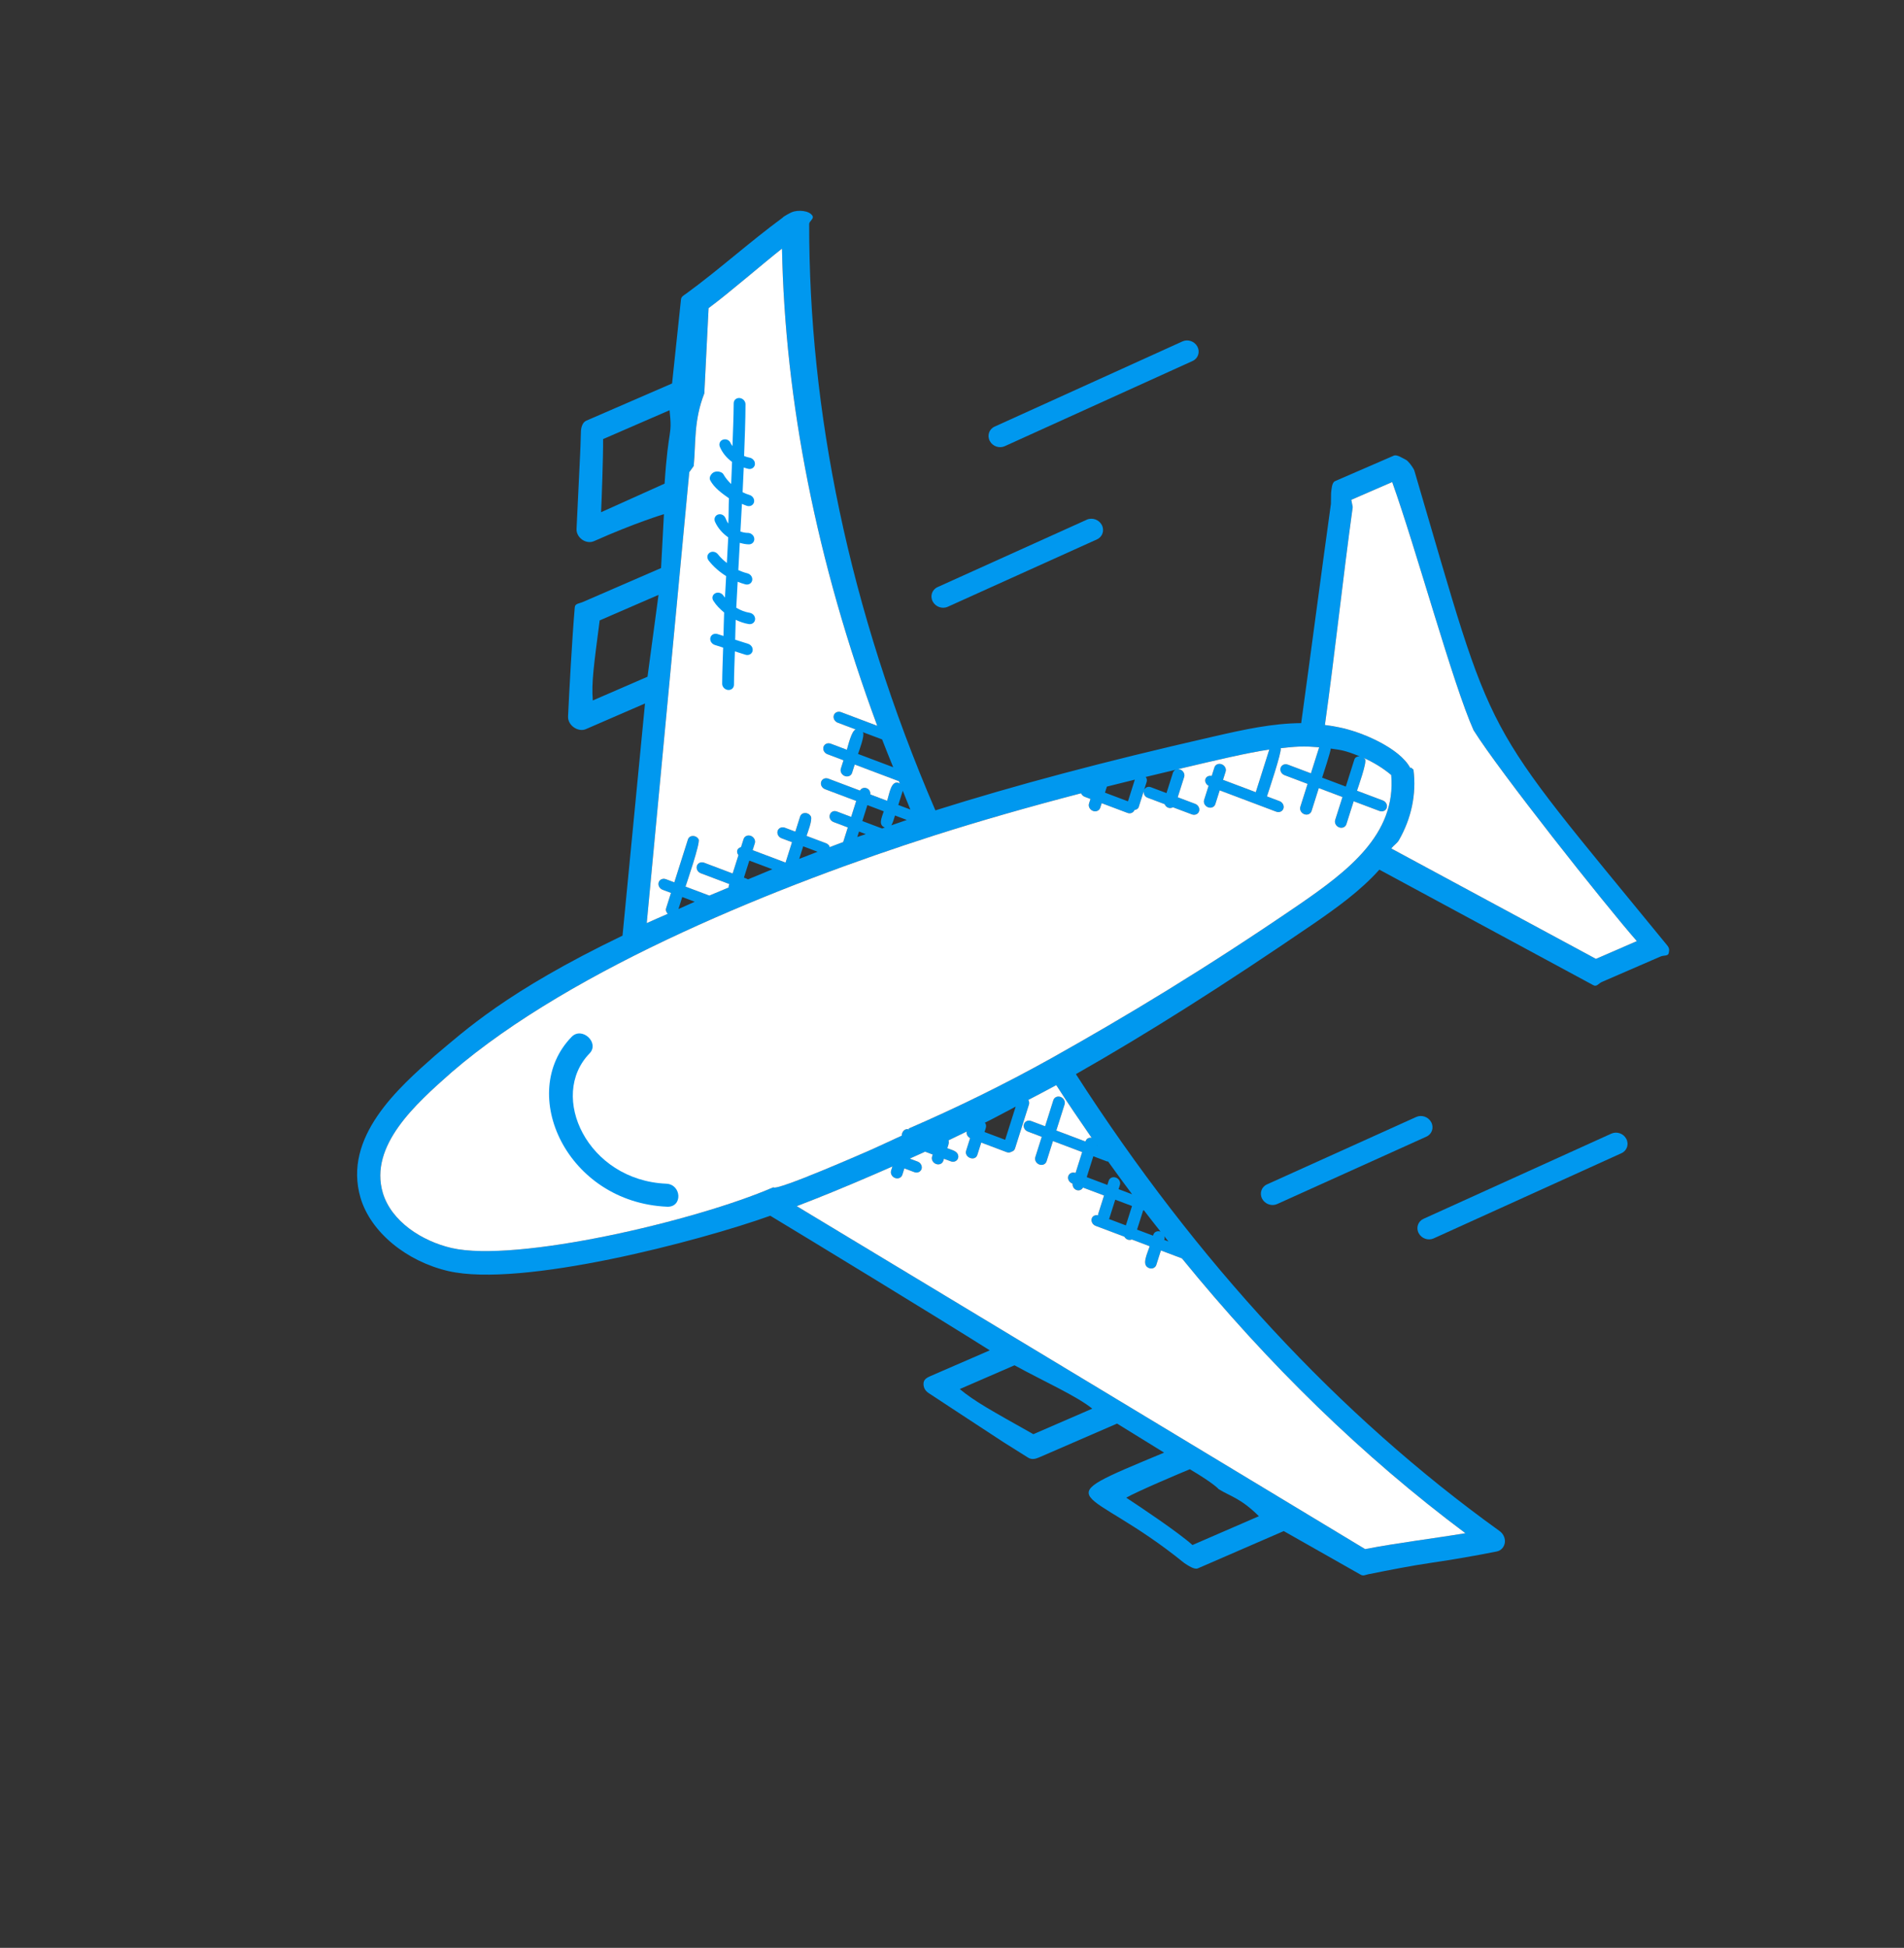
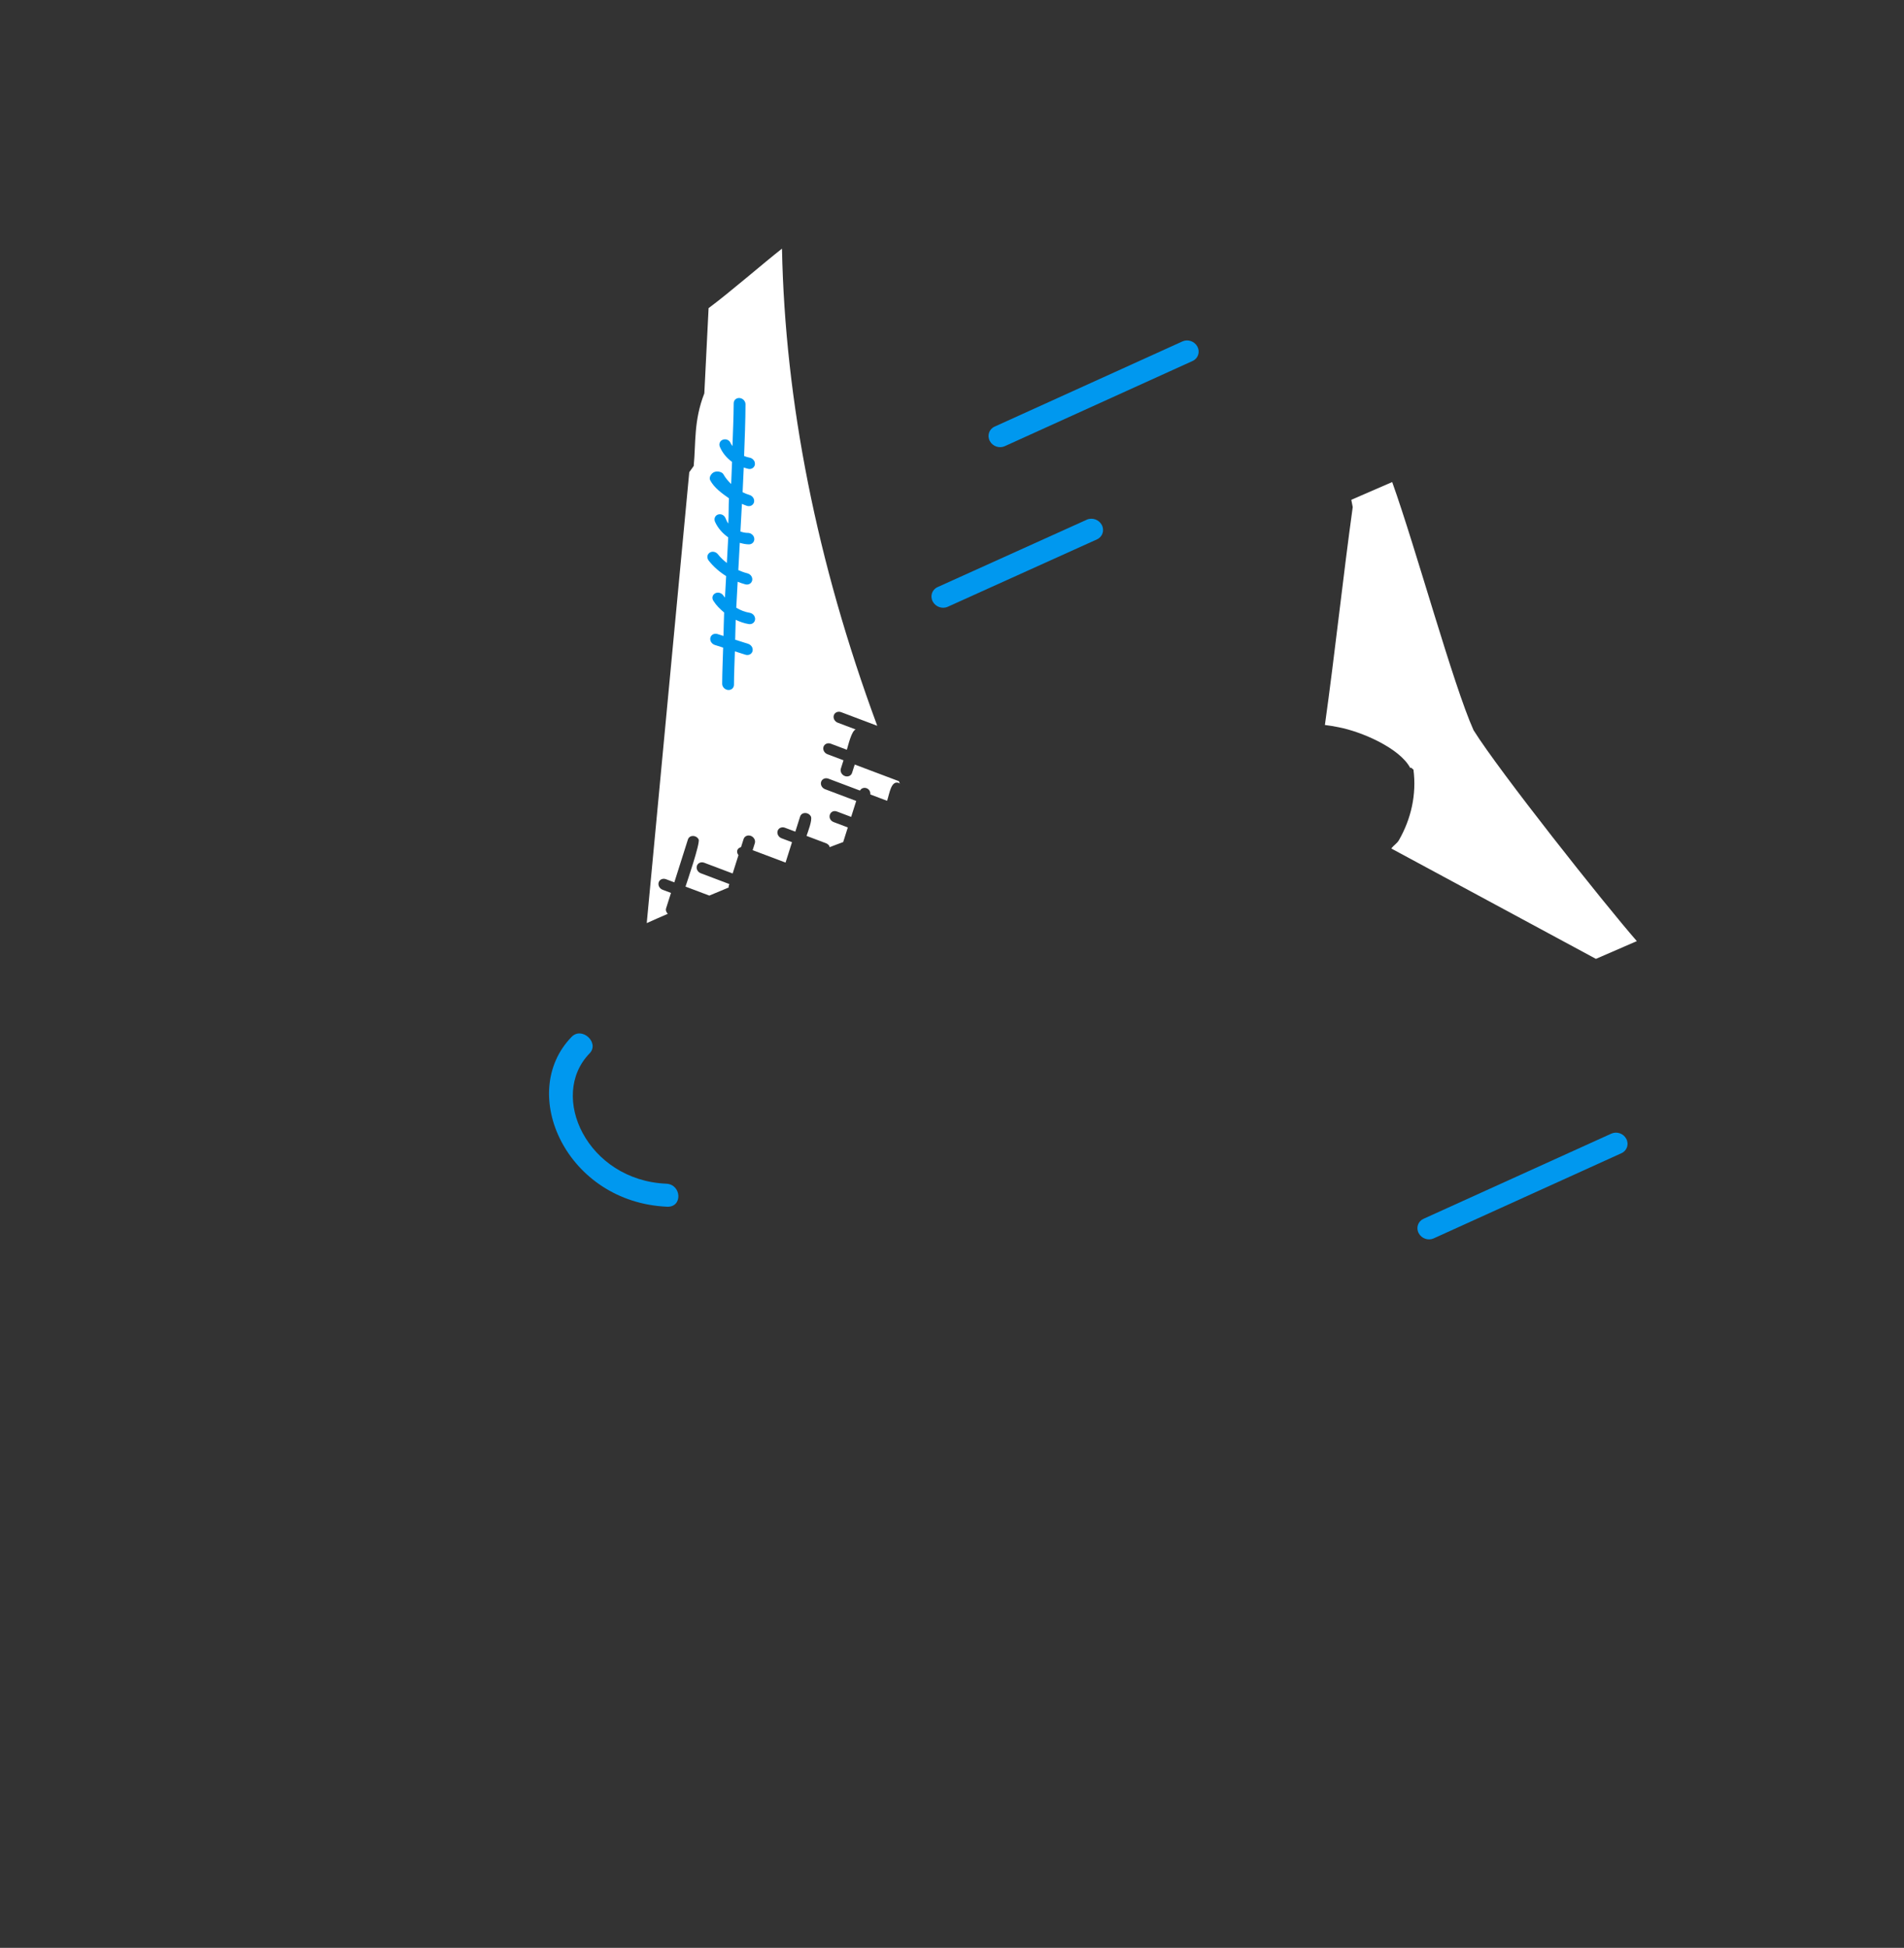
<svg xmlns="http://www.w3.org/2000/svg" width="88" height="90" viewBox="0 0 88 90" fill="none">
  <rect x="0" y="0" width="88" height="90" fill="#333333" stroke="none" />
-   <path d="M36.168 10.061C34.61 11.207 33.243 12.454 31.703 13.576C31.594 13.654 31.487 13.703 31.474 13.839L31.062 17.718L27.094 19.439C26.928 19.511 26.86 19.738 26.85 19.919C26.801 21.455 26.867 19.719 26.647 24.437C26.626 24.838 27.084 25.169 27.458 25.002C29.346 24.159 30.686 23.756 30.686 23.756L30.553 26.247L26.935 27.816C26.768 27.889 26.575 27.882 26.565 28.064C26.443 29.465 26.305 32.01 26.255 33.097C26.233 33.527 26.733 33.839 27.074 33.691L29.811 32.504L28.772 43.231C23.385 45.822 21.451 47.651 20.11 48.768C18.408 50.272 15.835 52.538 16.665 55.352C17.135 56.927 18.777 58.278 20.724 58.73C24.104 59.506 32.312 57.349 35.601 56.173C37.034 57.034 43.41 60.916 45.746 62.392L43.008 63.58C42.837 63.654 42.687 63.739 42.684 63.927C42.678 64.115 42.759 64.261 42.928 64.371C43.92 65.029 45.109 65.8 46.39 66.642L47.505 67.342C47.668 67.45 47.841 67.418 48.008 67.346L51.629 65.776L53.804 67.118C48.034 69.524 50.191 68.53 54.733 72.218C54.896 72.324 55.198 72.537 55.364 72.465L59.333 70.743L62.886 72.757C63.011 72.832 63.108 72.764 63.244 72.737C64.219 72.542 65.203 72.347 66.177 72.204C67.165 72.059 68.176 71.886 69.178 71.685C69.379 71.645 69.521 71.479 69.551 71.281C69.568 71.169 69.543 71.048 69.489 70.947C69.447 70.868 69.383 70.794 69.307 70.74C61.885 65.405 55.303 58.297 49.726 49.63C53.019 47.76 56.529 45.541 60.732 42.667C61.742 41.969 62.861 41.178 63.752 40.182L73.644 45.522C73.8 45.607 73.885 45.437 74.037 45.371L76.756 44.192C76.899 44.13 77.097 44.188 77.127 44.035C77.156 43.883 77.159 43.812 77.056 43.681C68.228 32.887 69.186 34.7 65.378 21.774C65.367 21.738 65.359 21.713 65.341 21.68C65.283 21.571 65.095 21.303 64.98 21.246C64.83 21.173 64.566 20.989 64.421 21.052L61.703 22.231C61.551 22.297 61.543 22.615 61.521 22.777L61.513 23.281C61.042 26.67 60.596 30.102 60.139 33.411C58.813 33.422 57.534 33.7 56.124 34.023C50.931 35.208 46.933 36.279 43.232 37.443C39.203 28.091 37.388 18.916 37.399 10.349C37.4 10.22 37.625 10.11 37.556 9.981C37.414 9.715 36.858 9.691 36.595 9.805C36.51 9.843 36.215 9.996 36.168 10.061ZM30.716 22.346C29.661 22.824 28.724 23.244 27.781 23.667C27.807 23.136 27.882 21.093 27.874 20.288L30.946 18.955C31.081 20.223 30.898 19.625 30.716 22.346ZM27.398 32.365C27.333 31.518 27.446 30.756 27.716 28.666L30.436 27.486L29.927 31.268L27.398 32.365ZM41.911 37.886C41.669 37.967 41.436 38.052 41.195 38.134C41.269 38.018 41.322 37.813 41.365 37.68L41.911 37.886ZM41.517 37.193L41.725 36.538C41.844 36.827 41.953 37.114 42.076 37.404L41.517 37.193ZM40.897 38.236C40.854 38.251 40.812 38.266 40.77 38.281L39.856 37.936L40.089 37.2L40.845 37.486C40.751 37.787 40.578 38.116 40.897 38.236ZM40.015 38.54C39.886 38.586 39.751 38.629 39.622 38.674L39.702 38.422L40.015 38.54ZM36.939 39.684L37.123 39.104L37.788 39.355C37.503 39.464 37.221 39.573 36.939 39.684ZM34.572 40.631C34.447 40.571 34.514 40.6 34.383 40.551L34.633 39.763L35.697 40.164C35.409 40.281 34.84 40.52 34.572 40.631ZM32.109 41.665C32.091 41.673 31.604 41.893 31.357 42.002L31.532 41.447L32.109 41.665ZM45.544 51.905C45.538 51.892 45.522 51.889 45.514 51.878C45.615 51.827 45.715 51.778 45.816 51.726C46.189 51.537 46.567 51.327 46.943 51.13L46.457 52.664L45.502 52.304C45.549 52.159 45.615 52.038 45.544 51.905ZM44.359 64.181L46.889 63.083C48.22 63.813 49.777 64.509 50.482 65.086L47.76 66.266C45.825 65.177 45.05 64.756 44.359 64.181ZM52.053 69.2C52.563 68.908 54.465 68.103 54.992 67.885C56.142 68.566 56.327 68.808 56.327 68.808C56.914 69.161 57.349 69.231 58.185 70.055L55.114 71.387C54.451 70.794 52.72 69.638 52.053 69.2ZM51.249 56.322C51.254 56.313 51.266 56.31 51.269 56.301L51.545 55.431L52.32 55.723L52.036 56.619L51.249 56.322ZM51.76 54.752C51.782 54.685 51.772 54.614 51.739 54.551C51.706 54.491 51.65 54.438 51.578 54.411C51.435 54.357 51.285 54.422 51.242 54.557L51.181 54.749L50.227 54.389L50.532 53.425L51.171 53.666C51.185 53.671 51.198 53.662 51.214 53.665C51.578 54.178 51.952 54.679 52.325 55.181L51.698 54.944L51.76 54.752ZM50.687 52.938L50.691 52.925C50.695 52.932 50.698 52.937 50.703 52.944L50.687 52.938ZM52.553 56.814L52.838 55.917L52.877 55.932C53.128 56.262 53.385 56.581 53.639 56.906C53.497 56.853 53.347 56.917 53.305 57.051L53.292 57.092L52.553 56.814ZM53.822 57.247C53.836 57.204 53.819 57.161 53.809 57.117C53.873 57.2 53.939 57.281 54.004 57.361L53.809 57.288L53.822 57.247ZM50.454 52.573C50.321 52.554 50.214 52.601 50.169 52.743L48.821 52.235L49.204 51.026C49.225 50.959 49.215 50.888 49.182 50.826C49.148 50.763 49.093 50.712 49.022 50.685C48.878 50.631 48.728 50.696 48.685 50.831L48.303 52.039L47.66 51.797C47.516 51.743 47.366 51.808 47.324 51.943C47.281 52.078 47.362 52.23 47.506 52.284L48.148 52.526L47.851 53.464C47.809 53.599 47.89 53.751 48.033 53.805C48.177 53.859 48.327 53.794 48.37 53.659L48.666 52.722L50.016 53.231L49.711 54.196C49.567 54.142 49.417 54.207 49.374 54.341C49.331 54.476 49.413 54.629 49.556 54.683L49.575 54.69C49.563 54.812 49.627 54.936 49.751 54.983C49.877 55.03 49.997 54.975 50.055 54.871L51.027 55.238L50.751 56.108C50.746 56.123 50.758 56.138 50.756 56.154C50.626 56.125 50.497 56.178 50.459 56.3C50.417 56.433 50.496 56.586 50.641 56.641L51.966 57.141C52.04 57.269 52.179 57.323 52.313 57.271L53.137 57.582C53.022 57.942 52.744 58.455 53.107 58.59C53.25 58.644 53.4 58.579 53.443 58.444L53.655 57.777L54.628 58.144C58.623 63.05 62.999 67.308 67.729 70.841C66.21 71.093 64.629 71.28 63.093 71.575C61.566 70.654 42.259 59 36.823 55.73C37.986 55.288 39.262 54.758 40.366 54.28C40.553 54.198 40.736 54.12 40.927 54.036C41.032 53.989 41.139 53.942 41.246 53.895L41.186 54.087C41.143 54.221 41.224 54.374 41.368 54.428C41.511 54.482 41.661 54.417 41.704 54.282L41.798 53.985L42.256 54.157C42.4 54.212 42.55 54.147 42.593 54.012C42.614 53.944 42.604 53.874 42.571 53.811C42.538 53.748 42.482 53.697 42.411 53.67L42.048 53.533C42.253 53.441 42.449 53.355 42.66 53.257C42.69 53.243 42.724 53.226 42.754 53.211L43.109 53.345L43.079 53.44C43.036 53.576 43.119 53.727 43.261 53.781C43.405 53.835 43.555 53.77 43.598 53.635L43.628 53.54L43.943 53.658C44.175 53.746 44.372 53.525 44.258 53.312C44.182 53.17 43.949 53.116 43.782 53.053C43.83 52.898 43.875 52.823 43.84 52.688C44.121 52.554 44.401 52.42 44.683 52.281C44.652 52.401 44.72 52.525 44.837 52.586L44.654 53.164C44.553 53.483 45.069 53.682 45.172 53.359L45.352 52.792L46.529 53.236C46.611 53.267 46.688 53.251 46.752 53.214C46.825 53.192 46.887 53.146 46.911 53.07L47.556 51.035C47.577 50.968 47.567 50.897 47.534 50.834C47.531 50.829 47.525 50.829 47.522 50.824C47.956 50.593 48.385 50.377 48.819 50.137C49.351 50.967 49.901 51.772 50.454 52.573ZM62.455 23.093L64.345 22.273C65.448 25.356 67.161 31.638 68.105 33.738C69.283 35.627 74.147 41.763 75.652 43.484L73.761 44.304L64.306 39.206C64.412 39.05 64.563 38.982 64.659 38.815C65.221 37.832 65.475 36.709 65.329 35.571C65.324 35.535 65.258 35.529 65.236 35.474C65.23 35.46 65.183 35.492 65.176 35.477C64.687 34.561 62.92 33.799 61.849 33.598C61.64 33.558 61.444 33.521 61.235 33.498C61.696 30.206 62.064 26.727 62.521 23.43L62.455 23.093ZM62.597 35.091L62.201 36.343L61.107 35.931C61.151 35.793 61.5 34.734 61.506 34.587C61.954 34.655 62.119 34.65 62.839 34.945C62.731 34.945 62.631 34.987 62.597 35.091ZM51.159 36.345C51.581 36.238 52.011 36.131 52.45 36.023L52.133 37.025L51.07 36.624L51.159 36.345ZM52.881 36.491L52.996 36.128C53.017 36.06 53.008 35.99 52.974 35.927C52.968 35.915 52.952 35.912 52.944 35.901C53.399 35.79 53.86 35.679 54.335 35.567C54.278 35.594 54.23 35.64 54.211 35.704L53.913 36.644L53.192 36.373C53.063 36.323 52.937 36.381 52.881 36.491ZM49.966 36.653C49.997 36.722 50.05 36.784 50.129 36.813L50.4 36.916L50.333 37.126C50.29 37.261 50.371 37.413 50.515 37.468C50.658 37.522 50.808 37.456 50.851 37.322L50.918 37.111L52.109 37.56C52.247 37.612 52.386 37.55 52.435 37.426C52.524 37.413 52.604 37.371 52.632 37.282L52.862 36.556C52.844 36.681 52.911 36.811 53.04 36.859L53.828 37.156C53.859 37.227 53.911 37.289 53.991 37.319C54.071 37.348 54.147 37.335 54.212 37.3L55.084 37.628C55.227 37.682 55.377 37.617 55.42 37.482C55.441 37.415 55.431 37.343 55.398 37.282C55.365 37.22 55.31 37.168 55.238 37.141L54.433 36.837L54.731 35.898C54.752 35.83 54.742 35.76 54.709 35.697C54.675 35.634 54.62 35.583 54.549 35.556C54.508 35.541 54.467 35.538 54.427 35.544C54.406 35.547 54.386 35.552 54.366 35.558C54.386 35.553 54.407 35.549 54.427 35.544C54.483 35.531 54.538 35.518 54.592 35.505C56.222 35.12 57.629 34.787 58.665 34.631L58.04 36.603L56.526 36.032L56.646 35.654C56.668 35.587 56.658 35.516 56.625 35.453C56.592 35.393 56.536 35.34 56.465 35.313C56.321 35.259 56.171 35.324 56.128 35.459L56.004 35.852C55.876 35.827 55.75 35.878 55.712 35.998C55.675 36.117 55.745 36.242 55.859 36.308L55.653 36.959C55.61 37.093 55.691 37.245 55.835 37.3C55.978 37.354 56.129 37.289 56.171 37.154L56.373 36.518L58.983 37.503C59.126 37.557 59.276 37.492 59.319 37.357C59.34 37.289 59.331 37.219 59.297 37.156C59.264 37.093 59.209 37.042 59.137 37.016L58.557 36.797C58.61 36.63 59.253 34.725 59.193 34.569C60.251 34.451 60.416 34.494 60.97 34.529L60.589 35.731L59.525 35.33C59.382 35.276 59.232 35.341 59.189 35.476C59.146 35.611 59.227 35.763 59.371 35.817L60.435 36.219L60.099 37.278C60.057 37.413 60.138 37.565 60.281 37.62C60.425 37.674 60.575 37.608 60.618 37.474L60.953 36.414L62.047 36.826L61.71 37.886C61.668 38.021 61.748 38.174 61.892 38.228C62.035 38.282 62.186 38.217 62.228 38.082L62.565 37.022L63.757 37.471C63.9 37.525 64.05 37.46 64.093 37.325C64.135 37.192 64.055 37.039 63.911 36.984L62.719 36.535C62.774 36.361 63.178 35.238 63.095 35.083C63.079 35.053 63.043 35.038 63.016 35.014C63.484 35.224 63.923 35.491 64.3 35.809C64.543 38.562 62.259 40.268 60.053 41.789C55.684 44.776 52.022 46.971 48.626 48.876C46.406 50.115 44.183 51.196 42.037 52.127C42.026 52.132 42.016 52.136 42.005 52.14C41.996 52.144 42.025 52.192 42.005 52.185C41.861 52.13 41.734 52.238 41.691 52.373L41.677 52.472C41.196 52.691 40.723 52.92 40.27 53.119C40.069 53.207 35.852 55.061 35.744 54.858C32.144 56.419 23.851 58.35 20.872 57.664C19.498 57.345 18.09 56.437 17.694 55.119C17.047 52.925 19.236 50.991 20.848 49.566C20.855 49.56 20.862 49.554 20.869 49.547C26.526 44.672 36.224 40.831 43.153 38.61C45.272 37.936 47.493 37.297 49.966 36.653ZM41.282 35.449L39.657 34.836C39.709 34.673 39.971 33.998 39.888 33.843C39.884 33.835 39.871 33.832 39.867 33.825L40.77 34.165C40.931 34.591 41.111 35.021 41.282 35.449ZM40.545 33.535L38.875 32.905C38.731 32.851 38.581 32.916 38.538 33.051C38.496 33.186 38.577 33.338 38.72 33.392L39.549 33.705C39.355 33.765 39.2 34.451 39.14 34.642L38.397 34.362C38.254 34.308 38.104 34.373 38.061 34.508C38.018 34.643 38.1 34.795 38.243 34.849L38.985 35.129L38.863 35.514C38.821 35.649 38.902 35.802 39.045 35.856C39.189 35.91 39.339 35.845 39.381 35.71L39.504 35.325L41.544 36.094C41.56 36.133 41.576 36.174 41.593 36.213C41.577 36.203 41.57 36.184 41.551 36.178C41.188 36.041 41.116 36.64 41.001 37.001L40.225 36.708C40.252 36.409 39.883 36.291 39.746 36.528L38.288 35.978C38.145 35.924 37.994 35.989 37.952 36.124C37.909 36.258 37.99 36.411 38.134 36.465L39.573 37.008L39.339 37.744L38.688 37.498C38.348 37.37 38.19 37.853 38.534 37.985L39.185 38.231L38.971 38.907C38.756 38.984 38.553 39.066 38.341 39.145C38.336 39.131 38.344 39.115 38.337 39.101C38.304 39.039 38.248 38.988 38.176 38.961L37.277 38.622C37.328 38.463 37.56 37.878 37.477 37.723C37.363 37.51 37.05 37.512 36.98 37.728L36.759 38.426L36.278 38.245C36.134 38.191 35.984 38.256 35.941 38.39C35.899 38.525 35.98 38.678 36.123 38.732L36.605 38.913L36.307 39.855L34.786 39.281L34.886 38.963C34.908 38.896 34.898 38.825 34.865 38.763C34.832 38.702 34.776 38.649 34.705 38.622C34.561 38.568 34.411 38.633 34.368 38.768L34.249 39.142C34.066 39.19 34.013 39.355 34.13 39.514L33.862 40.359L32.546 39.862C32.402 39.808 32.252 39.873 32.209 40.008C32.167 40.142 32.246 40.295 32.391 40.349L33.708 40.847C33.643 41.052 33.686 40.922 33.68 41.006C33.38 41.131 33.084 41.253 32.783 41.38L31.683 40.965C31.735 40.803 32.375 38.944 32.29 38.784C32.177 38.571 31.863 38.572 31.794 38.789L31.166 40.769L30.78 40.623C30.636 40.569 30.486 40.635 30.443 40.769C30.401 40.904 30.482 41.057 30.625 41.111L31.012 41.257L30.785 41.972C30.756 42.063 30.798 42.152 30.864 42.223C30.54 42.367 30.213 42.503 29.891 42.652C30.067 40.782 31.668 23.826 31.857 21.817L32.062 21.531C32.166 20.438 32.059 19.438 32.554 18.172L32.553 18.17L32.75 14.237C33.707 13.53 35.279 12.164 36.142 11.489C36.282 18.542 37.739 25.951 40.545 33.535Z" fill="#0098EF" />
-   <path d="M50.129 36.813C50.05 36.784 49.997 36.722 49.966 36.653C47.493 37.297 45.272 37.936 43.153 38.61C36.224 40.831 26.526 44.672 20.869 49.547L20.848 49.566C19.236 50.991 17.047 52.925 17.694 55.119C18.09 56.437 19.498 57.345 20.872 57.664C23.851 58.35 32.144 56.419 35.744 54.858C35.852 55.061 40.069 53.207 40.27 53.119C40.723 52.92 41.196 52.691 41.677 52.472L41.691 52.373C41.734 52.238 41.861 52.13 42.005 52.185C42.025 52.192 41.996 52.144 42.005 52.14L42.037 52.127C44.183 51.196 46.406 50.115 48.626 48.876C52.022 46.971 55.684 44.776 60.053 41.789C62.259 40.268 64.543 38.562 64.3 35.809C63.923 35.491 63.484 35.224 63.016 35.014C63.043 35.038 63.079 35.053 63.095 35.083C63.178 35.238 62.774 36.361 62.719 36.535L63.911 36.984C64.055 37.039 64.135 37.192 64.093 37.325C64.05 37.46 63.9 37.525 63.757 37.471L62.565 37.022L62.228 38.082C62.186 38.217 62.035 38.282 61.892 38.228C61.748 38.174 61.668 38.021 61.71 37.886L62.047 36.826L60.953 36.414L60.618 37.474C60.575 37.608 60.425 37.674 60.281 37.62C60.138 37.565 60.057 37.413 60.099 37.278L60.435 36.219L59.371 35.817C59.227 35.763 59.146 35.611 59.189 35.476C59.232 35.341 59.382 35.276 59.525 35.33L60.589 35.731L60.97 34.529C60.416 34.494 60.251 34.451 59.193 34.569C59.253 34.725 58.61 36.63 58.557 36.797L59.137 37.016C59.209 37.042 59.264 37.093 59.297 37.156C59.331 37.219 59.34 37.289 59.319 37.357C59.276 37.492 59.126 37.557 58.983 37.503L56.373 36.518L56.171 37.154C56.129 37.289 55.978 37.354 55.835 37.3C55.691 37.245 55.61 37.093 55.653 36.959L55.859 36.308C55.745 36.242 55.675 36.117 55.712 35.998C55.75 35.878 55.876 35.827 56.004 35.852L56.128 35.459C56.171 35.324 56.321 35.259 56.465 35.313C56.536 35.34 56.592 35.393 56.625 35.453C56.658 35.516 56.668 35.587 56.646 35.654L56.526 36.032L58.04 36.603L58.665 34.631C57.629 34.787 56.222 35.12 54.592 35.505L54.427 35.544C54.467 35.538 54.508 35.541 54.549 35.556C54.62 35.583 54.675 35.634 54.709 35.697C54.742 35.76 54.752 35.83 54.731 35.898L54.433 36.837L55.238 37.141C55.31 37.168 55.365 37.22 55.398 37.282C55.431 37.343 55.441 37.415 55.42 37.482C55.377 37.617 55.227 37.682 55.084 37.628L54.212 37.3C54.147 37.335 54.071 37.348 53.991 37.319C53.911 37.289 53.859 37.227 53.828 37.156L53.04 36.859C52.911 36.811 52.844 36.681 52.862 36.556L52.632 37.282C52.604 37.371 52.524 37.413 52.435 37.426C52.386 37.55 52.247 37.612 52.109 37.56L50.918 37.111L50.851 37.322C50.808 37.456 50.658 37.522 50.515 37.468C50.371 37.413 50.29 37.261 50.333 37.126L50.4 36.916L50.129 36.813Z" fill="white" />
  <path d="M40.545 33.535L38.875 32.905C38.731 32.851 38.581 32.916 38.538 33.051C38.496 33.186 38.577 33.338 38.72 33.392L39.549 33.705C39.355 33.765 39.2 34.451 39.14 34.642L38.397 34.362C38.254 34.308 38.104 34.373 38.061 34.508C38.018 34.643 38.1 34.795 38.243 34.849L38.985 35.129L38.863 35.514C38.821 35.649 38.902 35.802 39.045 35.856C39.189 35.91 39.339 35.845 39.381 35.71L39.504 35.325L41.544 36.094C41.56 36.133 41.576 36.174 41.593 36.213C41.577 36.203 41.57 36.184 41.551 36.178C41.188 36.041 41.116 36.64 41.001 37.001L40.225 36.708C40.252 36.409 39.883 36.291 39.746 36.528L38.288 35.978C38.145 35.924 37.994 35.989 37.952 36.124C37.909 36.258 37.99 36.411 38.134 36.465L39.573 37.008L39.339 37.744L38.688 37.498C38.348 37.37 38.19 37.853 38.534 37.985L39.185 38.231L38.971 38.907C38.756 38.984 38.553 39.066 38.341 39.145C38.336 39.131 38.344 39.115 38.337 39.101C38.304 39.039 38.248 38.988 38.176 38.961L37.277 38.622C37.328 38.463 37.56 37.878 37.477 37.723C37.363 37.51 37.05 37.512 36.98 37.728L36.759 38.426L36.278 38.245C36.134 38.191 35.984 38.256 35.941 38.39C35.899 38.525 35.98 38.678 36.123 38.732L36.605 38.913L36.307 39.855L34.786 39.281L34.886 38.963C34.908 38.896 34.898 38.825 34.865 38.763C34.832 38.702 34.776 38.649 34.705 38.622C34.561 38.568 34.411 38.633 34.368 38.768L34.249 39.142C34.066 39.19 34.013 39.355 34.13 39.514L33.862 40.359L32.546 39.862C32.402 39.808 32.252 39.873 32.209 40.008C32.167 40.142 32.246 40.295 32.391 40.349L33.708 40.847C33.643 41.052 33.686 40.922 33.68 41.006C33.38 41.131 33.084 41.253 32.783 41.38L31.683 40.965C31.735 40.803 32.375 38.944 32.29 38.784C32.177 38.571 31.863 38.572 31.794 38.789L31.166 40.769L30.78 40.623C30.636 40.569 30.486 40.635 30.443 40.769C30.401 40.904 30.482 41.057 30.625 41.111L31.012 41.257L30.785 41.972C30.756 42.063 30.798 42.152 30.864 42.223C30.54 42.367 30.213 42.503 29.891 42.652C30.067 40.782 31.668 23.826 31.857 21.817L32.062 21.531C32.166 20.438 32.059 19.438 32.554 18.172L32.553 18.17L32.75 14.237C33.707 13.53 35.279 12.164 36.142 11.489C36.282 18.542 37.739 25.951 40.545 33.535Z" fill="white" />
-   <path d="M50.454 52.573C50.321 52.554 50.214 52.601 50.169 52.743L48.821 52.235L49.204 51.026C49.225 50.959 49.215 50.888 49.182 50.826C49.148 50.763 49.093 50.712 49.022 50.685C48.878 50.631 48.728 50.696 48.685 50.831L48.303 52.039L47.66 51.797C47.516 51.743 47.366 51.808 47.324 51.943C47.281 52.078 47.362 52.23 47.506 52.284L48.148 52.526L47.851 53.464C47.809 53.599 47.89 53.751 48.033 53.805C48.177 53.859 48.327 53.794 48.37 53.659L48.666 52.722L50.016 53.231L49.711 54.196C49.567 54.142 49.417 54.207 49.374 54.341C49.331 54.476 49.413 54.629 49.556 54.683L49.575 54.69C49.563 54.812 49.627 54.936 49.751 54.983C49.877 55.03 49.997 54.975 50.055 54.871L51.027 55.238L50.751 56.108C50.746 56.123 50.758 56.138 50.756 56.154C50.626 56.125 50.497 56.178 50.459 56.3C50.417 56.433 50.496 56.586 50.641 56.641L51.966 57.141C52.04 57.269 52.179 57.323 52.313 57.271L53.137 57.582C53.022 57.942 52.744 58.455 53.107 58.59C53.25 58.644 53.4 58.579 53.443 58.444L53.655 57.777L54.628 58.144C58.623 63.05 62.999 67.308 67.729 70.841C66.21 71.093 64.629 71.28 63.093 71.575C61.566 70.654 42.259 59 36.823 55.73C37.986 55.288 39.262 54.758 40.366 54.28C40.553 54.198 40.736 54.12 40.927 54.036C41.032 53.989 41.139 53.942 41.246 53.895L41.186 54.087C41.143 54.221 41.224 54.374 41.368 54.428C41.511 54.482 41.661 54.417 41.704 54.282L41.798 53.985L42.256 54.157C42.4 54.212 42.55 54.147 42.593 54.012C42.614 53.944 42.604 53.874 42.571 53.811C42.538 53.748 42.482 53.697 42.411 53.67L42.048 53.533C42.253 53.441 42.449 53.355 42.66 53.257C42.69 53.243 42.724 53.226 42.754 53.211L43.109 53.345L43.079 53.44C43.036 53.576 43.119 53.727 43.261 53.781C43.405 53.835 43.555 53.77 43.598 53.635L43.628 53.54L43.943 53.658C44.175 53.746 44.372 53.525 44.258 53.312C44.182 53.17 43.949 53.116 43.782 53.053C43.83 52.898 43.875 52.823 43.84 52.688C44.121 52.554 44.401 52.42 44.683 52.281C44.652 52.401 44.72 52.525 44.837 52.586L44.654 53.164C44.553 53.483 45.069 53.682 45.172 53.359L45.352 52.792L46.529 53.236C46.611 53.267 46.688 53.251 46.752 53.214C46.825 53.192 46.887 53.146 46.911 53.07L47.556 51.035C47.577 50.968 47.567 50.897 47.534 50.834C47.531 50.829 47.525 50.829 47.522 50.824C47.956 50.593 48.385 50.377 48.819 50.137C49.351 50.967 49.901 51.772 50.454 52.573Z" fill="white" />
  <path d="M62.455 23.093L64.345 22.273C65.448 25.356 67.161 31.638 68.105 33.738C69.283 35.627 74.147 41.763 75.652 43.484L73.761 44.304L64.306 39.206C64.412 39.05 64.563 38.982 64.659 38.815C65.221 37.832 65.475 36.709 65.329 35.571C65.324 35.535 65.258 35.529 65.236 35.474C65.23 35.46 65.183 35.492 65.176 35.477C64.687 34.561 62.92 33.799 61.849 33.598C61.64 33.558 61.444 33.521 61.235 33.498C61.696 30.206 62.064 26.727 62.521 23.43L62.455 23.093Z" fill="white" />
  <path d="M30.832 55.756C31.561 55.788 31.506 54.722 30.79 54.692C27.152 54.534 25.33 50.644 27.249 48.672C27.723 48.182 26.898 47.416 26.42 47.907C23.887 50.51 26.197 55.553 30.832 55.756Z" fill="#0098EF" />
  <path d="M43.108 27.789C43.238 28.04 43.55 28.15 43.803 28.036L50.702 24.921C50.955 24.806 51.055 24.51 50.925 24.259C50.794 24.009 50.483 23.898 50.229 24.013L43.331 27.128C43.077 27.243 42.977 27.539 43.108 27.789Z" fill="#0098EF" />
  <path d="M45.745 20.372C45.874 20.622 46.185 20.731 46.438 20.616L55.12 16.679C55.373 16.564 55.473 16.269 55.344 16.019C55.214 15.77 54.904 15.66 54.651 15.775L45.969 19.712C45.715 19.827 45.615 20.122 45.745 20.372Z" fill="#0098EF" />
-   <path d="M58.333 55.386C58.464 55.636 58.775 55.747 59.029 55.632L65.928 52.517C66.182 52.402 66.282 52.106 66.151 51.856C66.021 51.605 65.709 51.495 65.456 51.609L58.556 54.725C58.302 54.84 58.203 55.136 58.333 55.386Z" fill="#0098EF" />
  <path d="M65.568 56.975C65.698 57.225 66.008 57.335 66.261 57.22L74.942 53.283C75.195 53.169 75.296 52.873 75.166 52.623C75.037 52.373 74.726 52.264 74.473 52.379L65.792 56.315C65.538 56.431 65.438 56.726 65.568 56.975Z" fill="#0098EF" />
  <path d="M33.854 20.611C33.825 20.568 33.792 20.526 33.77 20.481C33.711 20.322 33.546 20.268 33.411 20.316C33.273 20.363 33.212 20.514 33.273 20.651C33.393 20.932 33.592 21.166 33.834 21.342C33.82 21.684 33.809 22.021 33.793 22.363C33.655 22.229 33.529 22.084 33.438 21.918C33.363 21.785 33.13 21.756 32.998 21.817C32.869 21.877 32.755 22.059 32.825 22.191C32.826 22.193 32.827 22.195 32.828 22.197C33.011 22.54 33.367 22.796 33.691 23.023C33.67 23.419 33.684 23.797 33.661 24.19C33.606 24.118 33.571 24.035 33.536 23.95C33.472 23.797 33.327 23.73 33.188 23.773C33.05 23.817 32.989 23.963 33.045 24.103C33.17 24.39 33.391 24.642 33.657 24.828C33.652 24.919 33.648 25.011 33.643 25.101C33.625 25.402 33.612 25.709 33.594 26.013C33.442 25.892 33.299 25.761 33.181 25.61C33.086 25.489 32.914 25.456 32.797 25.538C32.682 25.619 32.654 25.771 32.758 25.906C32.978 26.187 33.255 26.427 33.561 26.618C33.542 26.949 33.524 27.278 33.507 27.61C33.484 27.579 33.455 27.553 33.435 27.521C33.352 27.393 33.184 27.345 33.057 27.413C32.931 27.48 32.88 27.63 32.979 27.771C33.107 27.972 33.279 28.145 33.468 28.3C33.452 28.664 33.451 29.021 33.438 29.384L33.162 29.296C33.015 29.25 32.868 29.324 32.833 29.463C32.799 29.6 32.888 29.75 33.035 29.799L33.423 29.923C33.407 30.48 33.38 31.044 33.378 31.593C33.376 31.732 33.497 31.866 33.65 31.88C33.8 31.893 33.922 31.787 33.923 31.641C33.925 31.134 33.951 30.612 33.965 30.096L34.453 30.251C34.599 30.297 34.746 30.223 34.782 30.084C34.797 30.02 34.787 29.954 34.756 29.895C34.721 29.829 34.658 29.774 34.579 29.748L33.979 29.557C33.989 29.25 33.991 28.948 34.004 28.639C34.199 28.729 34.401 28.803 34.609 28.835C34.759 28.858 34.889 28.76 34.9 28.616C34.903 28.564 34.891 28.514 34.868 28.47C34.825 28.389 34.743 28.327 34.647 28.313C34.431 28.279 34.221 28.195 34.029 28.08C34.048 27.678 34.072 27.28 34.094 26.879C34.213 26.925 34.332 26.971 34.454 27.001C34.603 27.036 34.742 26.951 34.766 26.81C34.776 26.75 34.765 26.692 34.738 26.64C34.699 26.567 34.628 26.51 34.541 26.489C34.399 26.454 34.26 26.403 34.124 26.342C34.147 25.954 34.165 25.562 34.187 25.178C34.189 25.146 34.19 25.113 34.192 25.081C34.331 25.121 34.473 25.152 34.617 25.152C34.766 25.151 34.875 25.032 34.862 24.886C34.859 24.85 34.848 24.815 34.831 24.782C34.781 24.688 34.678 24.622 34.566 24.622C34.449 24.622 34.334 24.597 34.221 24.558C34.246 24.134 34.267 23.708 34.291 23.281C34.37 23.312 34.446 23.352 34.528 23.375C34.675 23.418 34.82 23.338 34.851 23.199C34.864 23.137 34.853 23.073 34.824 23.018C34.787 22.949 34.722 22.892 34.64 22.869C34.53 22.838 34.424 22.793 34.322 22.742C34.341 22.36 34.358 21.984 34.375 21.601C34.45 21.624 34.522 21.653 34.6 21.666C34.749 21.69 34.88 21.592 34.892 21.448C34.895 21.396 34.884 21.345 34.86 21.301C34.817 21.221 34.736 21.159 34.64 21.144C34.555 21.13 34.471 21.102 34.391 21.068C34.421 20.266 34.453 19.463 34.456 18.677C34.457 18.633 34.444 18.589 34.423 18.549C34.377 18.463 34.288 18.4 34.184 18.39C34.034 18.378 33.912 18.483 33.911 18.63C33.906 19.279 33.876 19.948 33.854 20.611Z" fill="#0098EF" />
</svg>